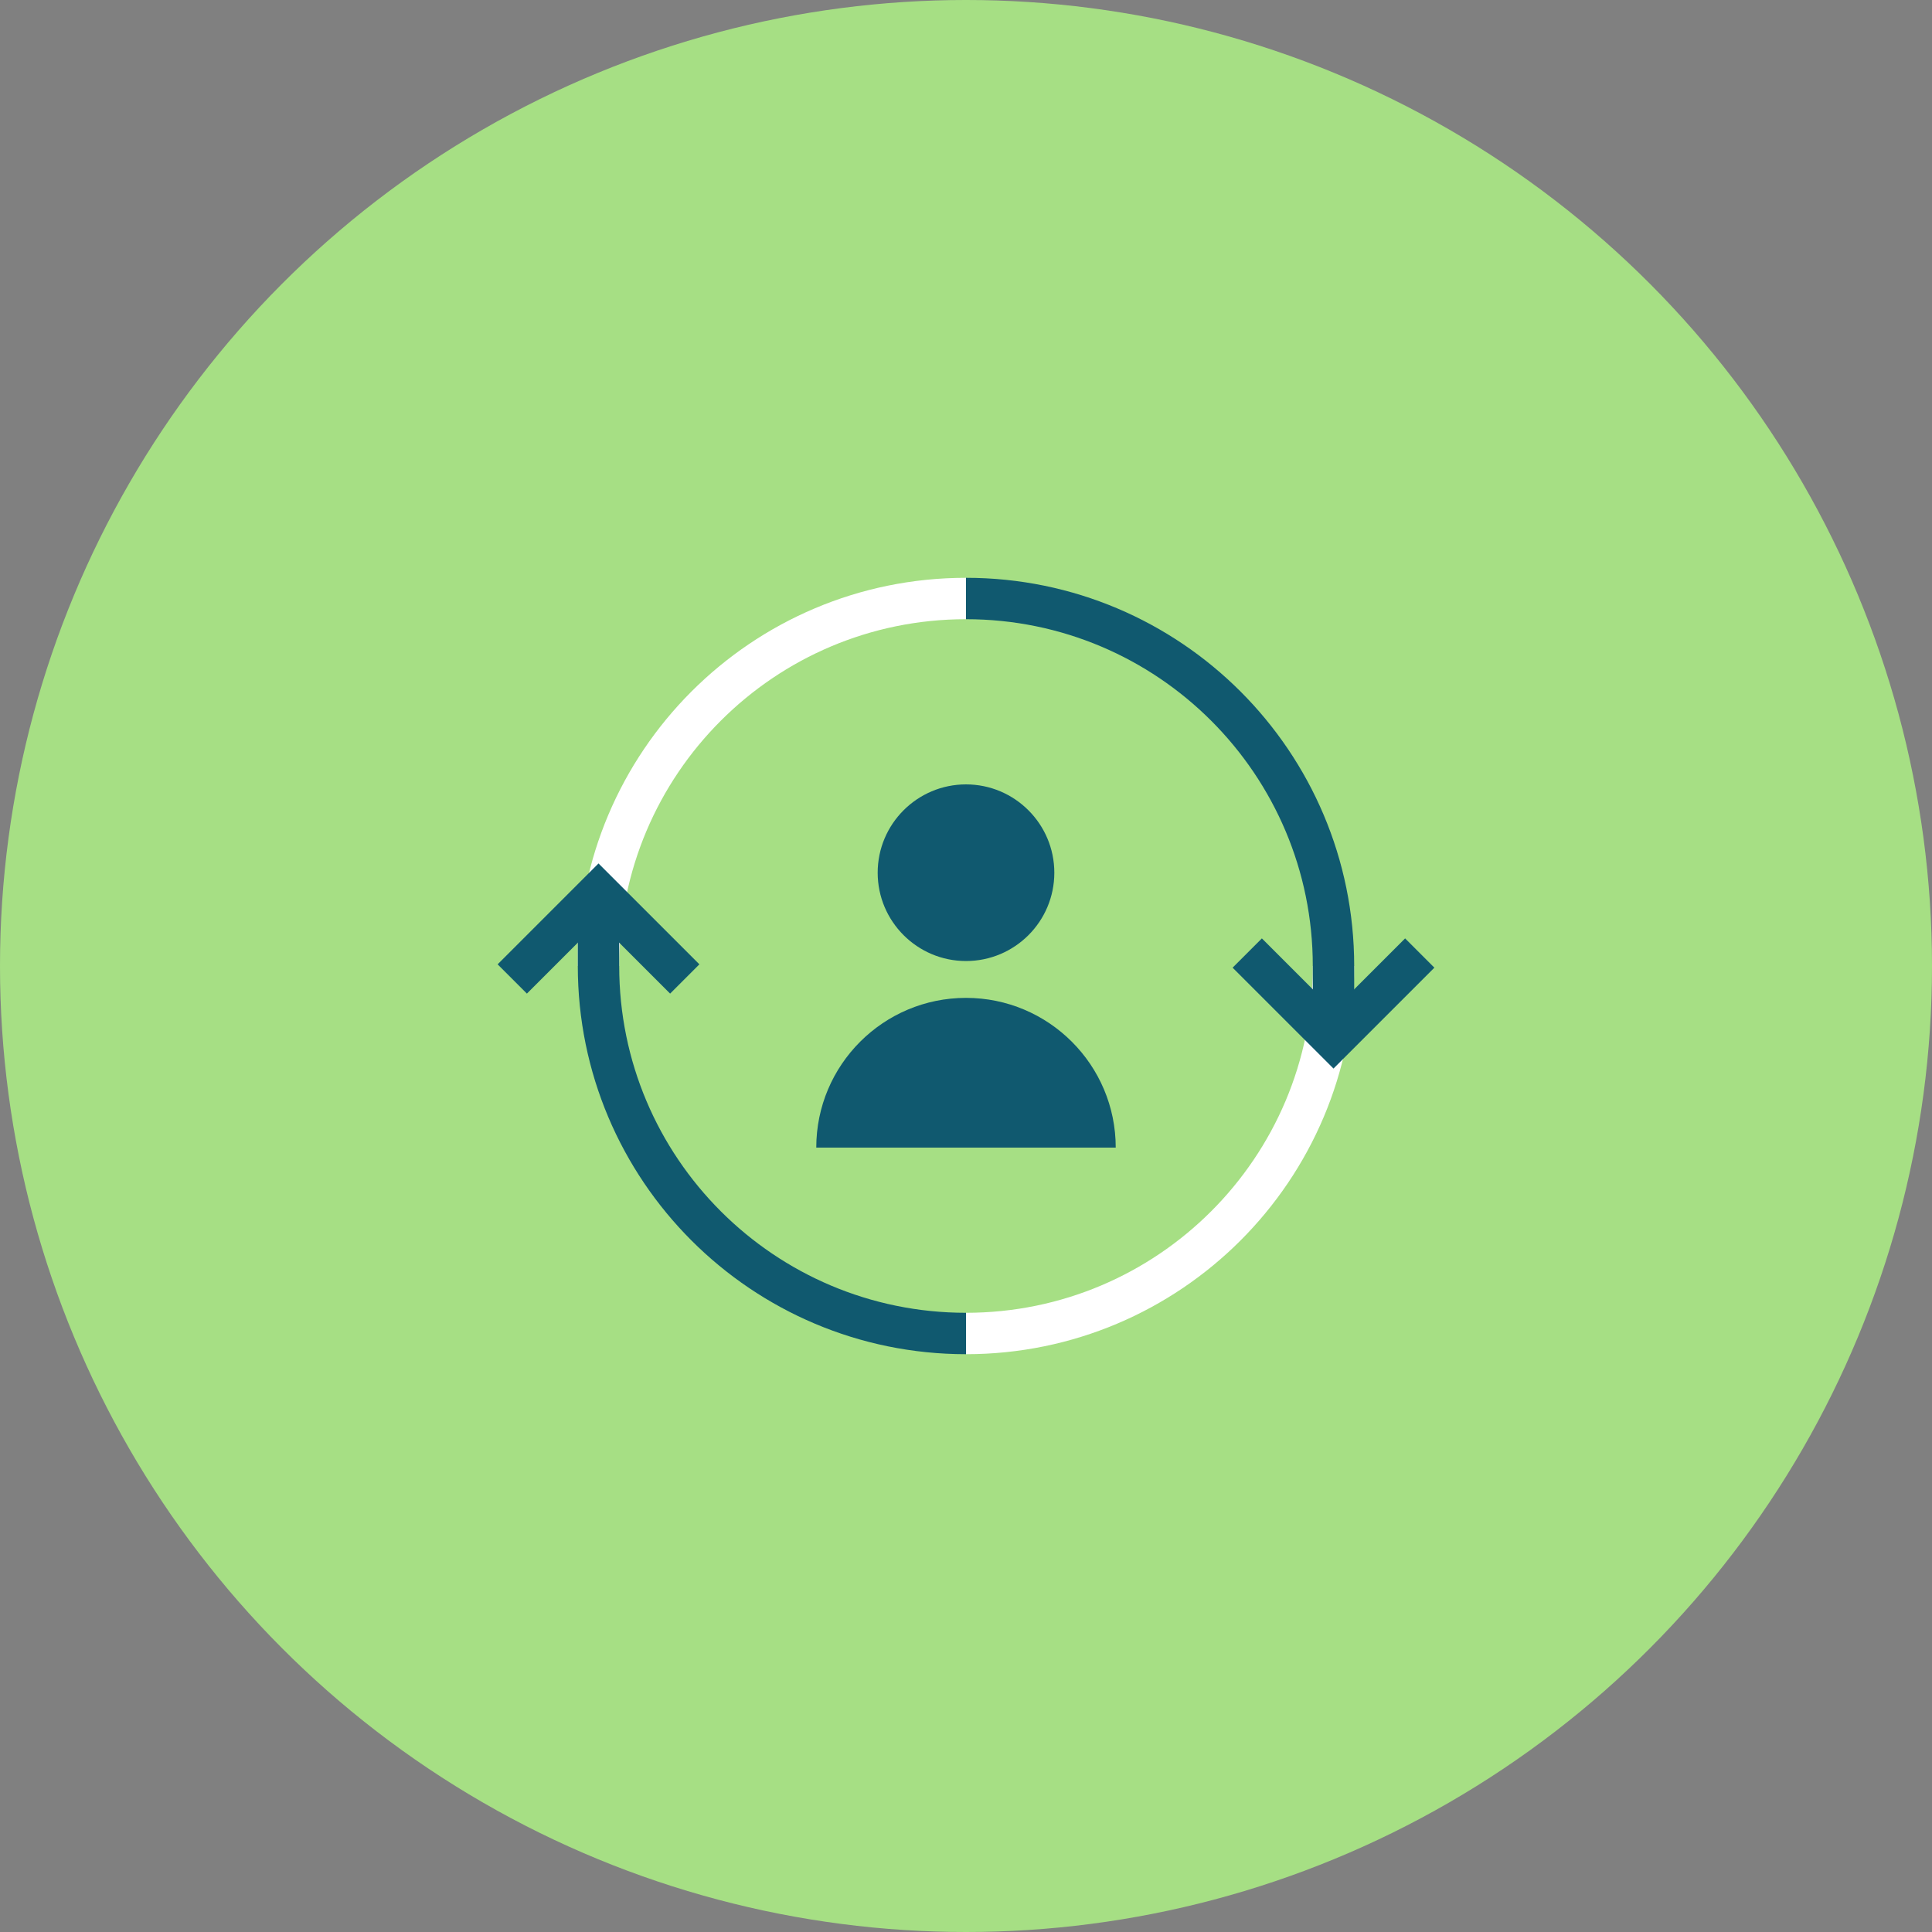
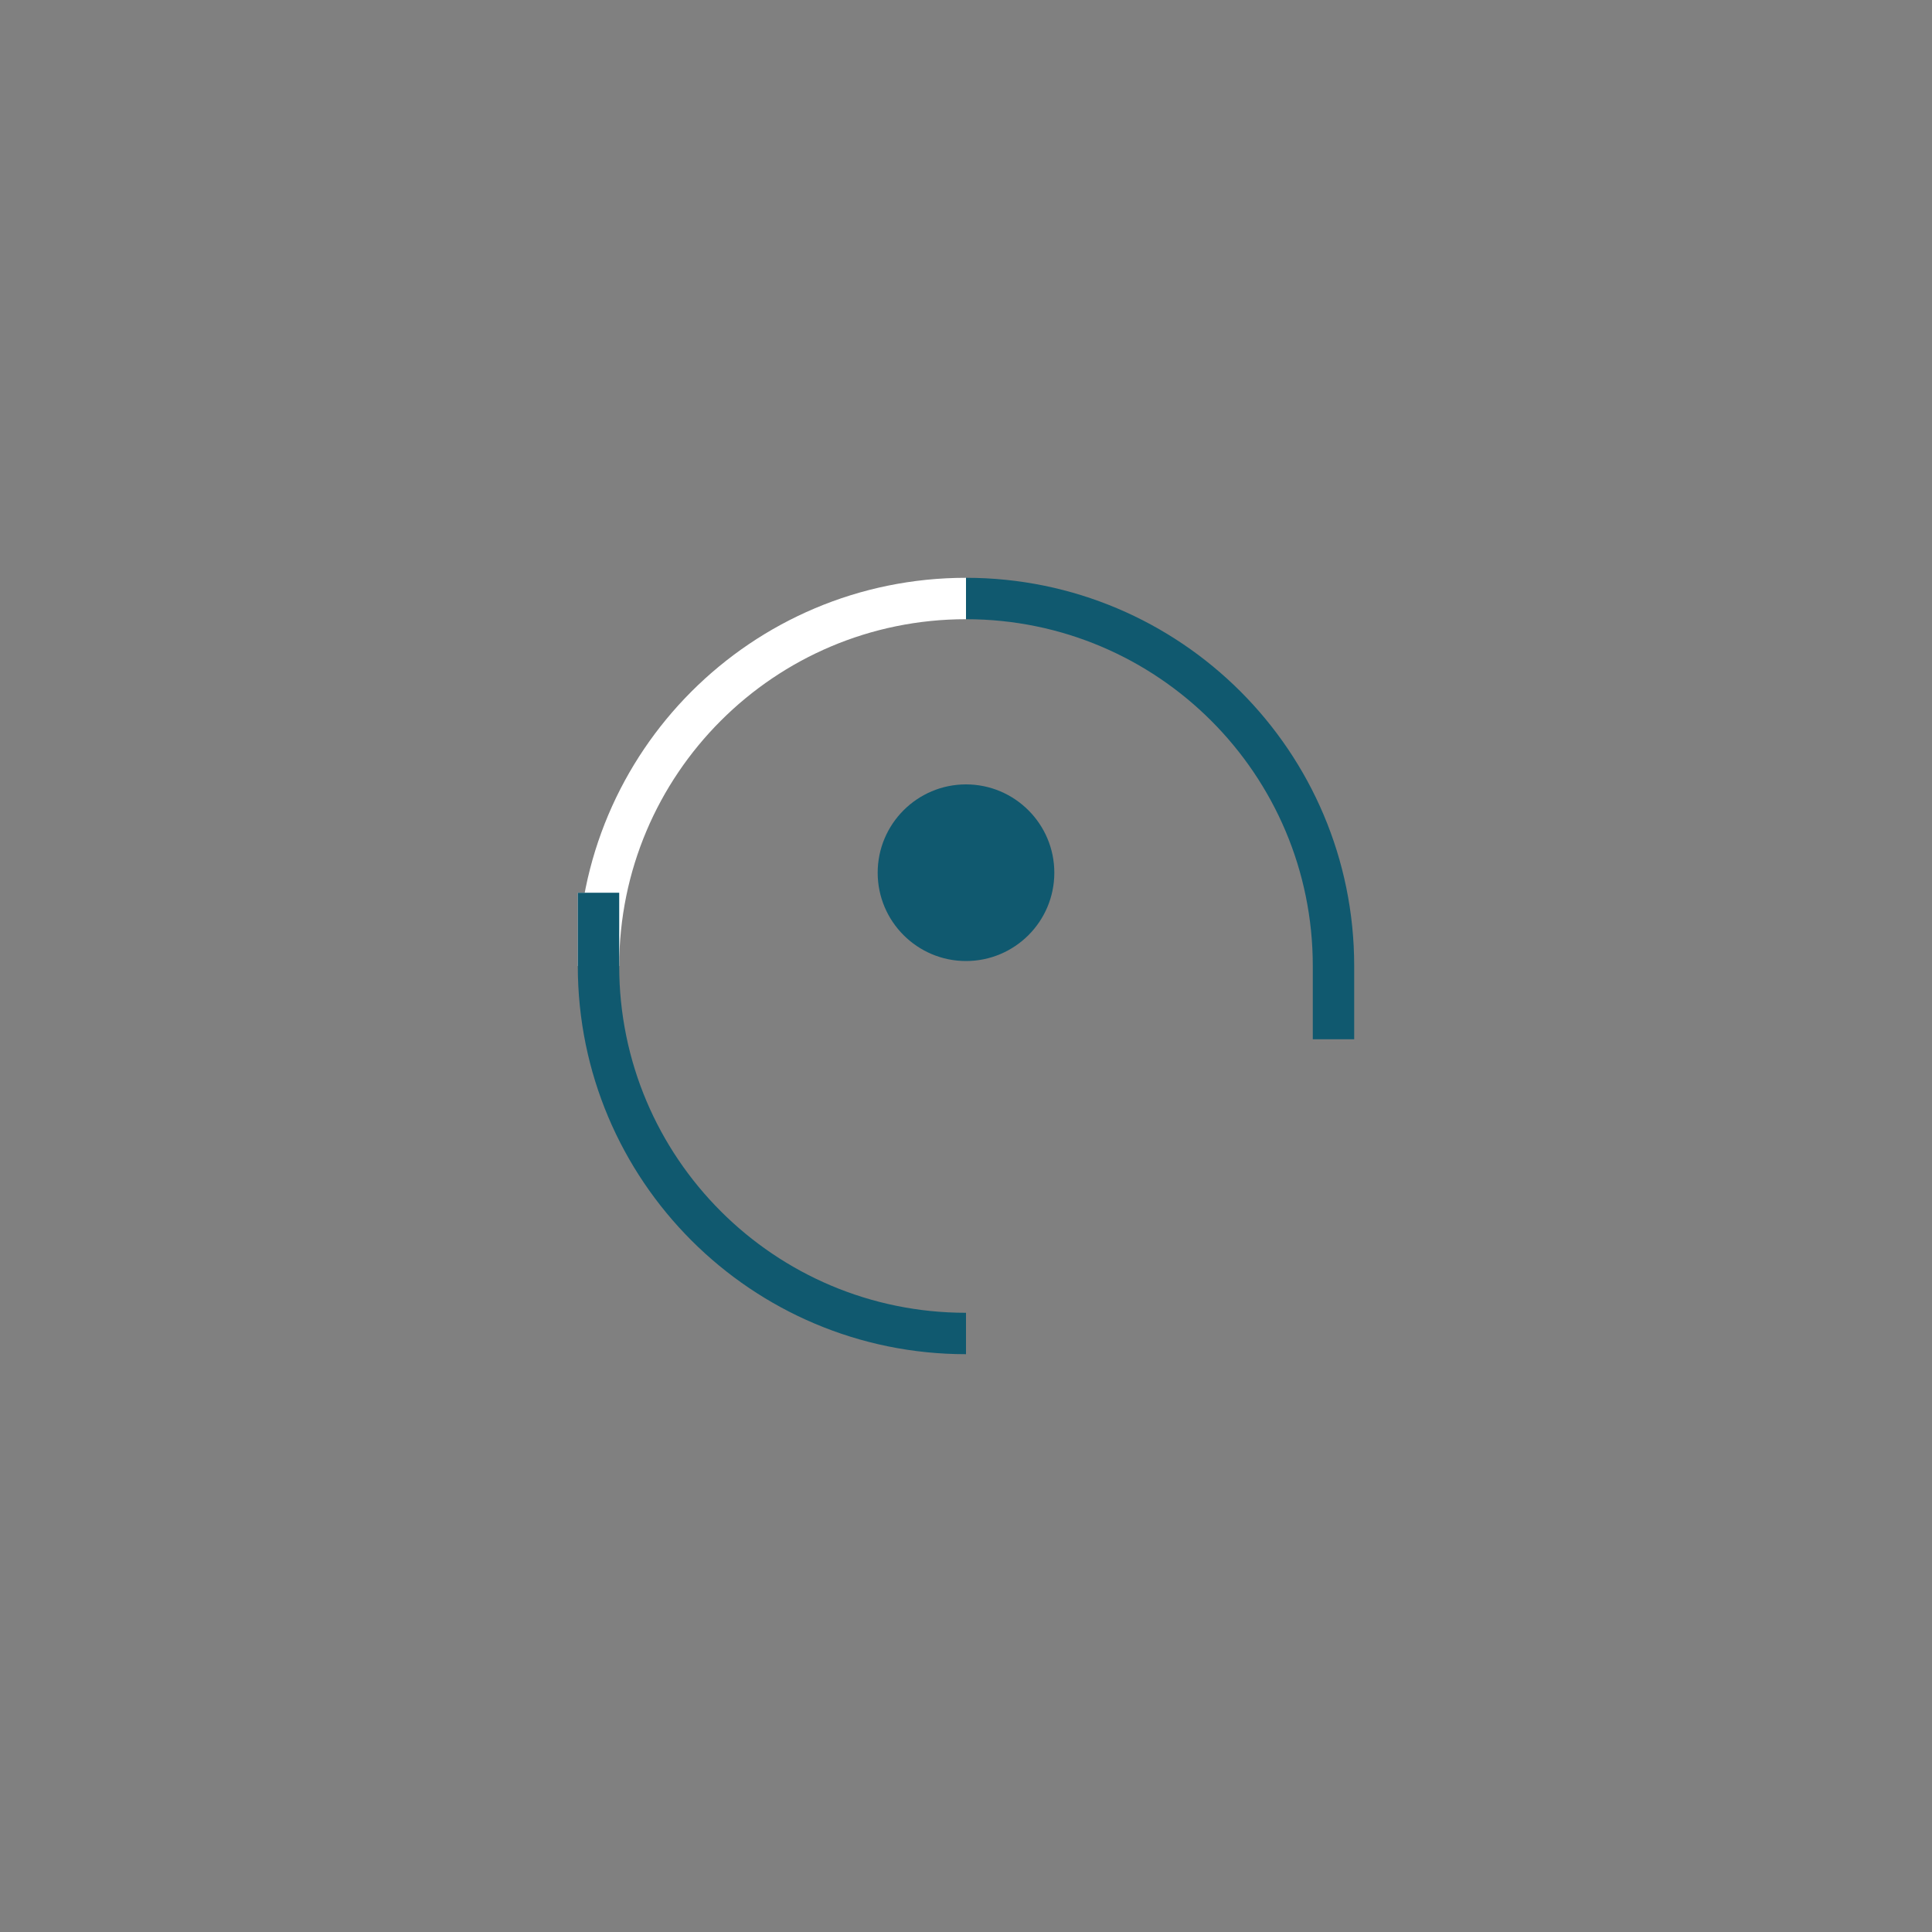
<svg xmlns="http://www.w3.org/2000/svg" width="140" height="140" viewBox="0 0 140 140" fill="none">
  <rect x="0" y="0" width="140" height="140" fill="#808080" stroke="none" />
-   <circle cx="70" cy="70" r="70" fill="#A6DF84" />
  <g clip-path="url(#clip0_1_64)">
-     <path d="M96.63 70C96.63 84.71 84.71 96.63 70 96.63" stroke="white" stroke-width="3" stroke-miterlimit="10" />
    <path d="M70 43.37C55.29 43.37 43.37 55.29 43.37 70V64.69" stroke="white" stroke-width="3" stroke-miterlimit="10" />
    <path d="M70 96.63C55.29 96.63 43.37 84.71 43.37 70V64.69" stroke="#10596F" stroke-width="3" stroke-miterlimit="10" />
    <path d="M76.4 63.24C76.4 66.78 73.53 69.64 70 69.64C66.47 69.64 63.6 66.77 63.6 63.24C63.6 59.71 66.47 56.84 70 56.84C73.53 56.84 76.4 59.71 76.4 63.24Z" fill="#10596F" />
-     <path d="M59.15 83.16C59.15 77.17 64.01 72.31 70 72.31C75.99 72.31 80.85 77.17 80.85 83.16H59.14H59.15Z" fill="#10596F" />
-     <path d="M49.62 70.94L43.37 64.69L37.12 70.94" stroke="#10596F" stroke-width="3" stroke-miterlimit="10" />
-     <path d="M90.38 69.06L96.63 75.31L102.88 69.06" stroke="#10596F" stroke-width="3" stroke-miterlimit="10" />
    <path d="M96.63 75.31V70C96.63 55.29 84.71 43.37 70 43.37" stroke="#10596F" stroke-width="3" stroke-miterlimit="10" />
  </g>
  <defs>
    <clipPath id="clip0_1_64">
      <rect width="100" height="100" fill="white" transform="translate(20 20)" />
    </clipPath>
  </defs>
</svg>